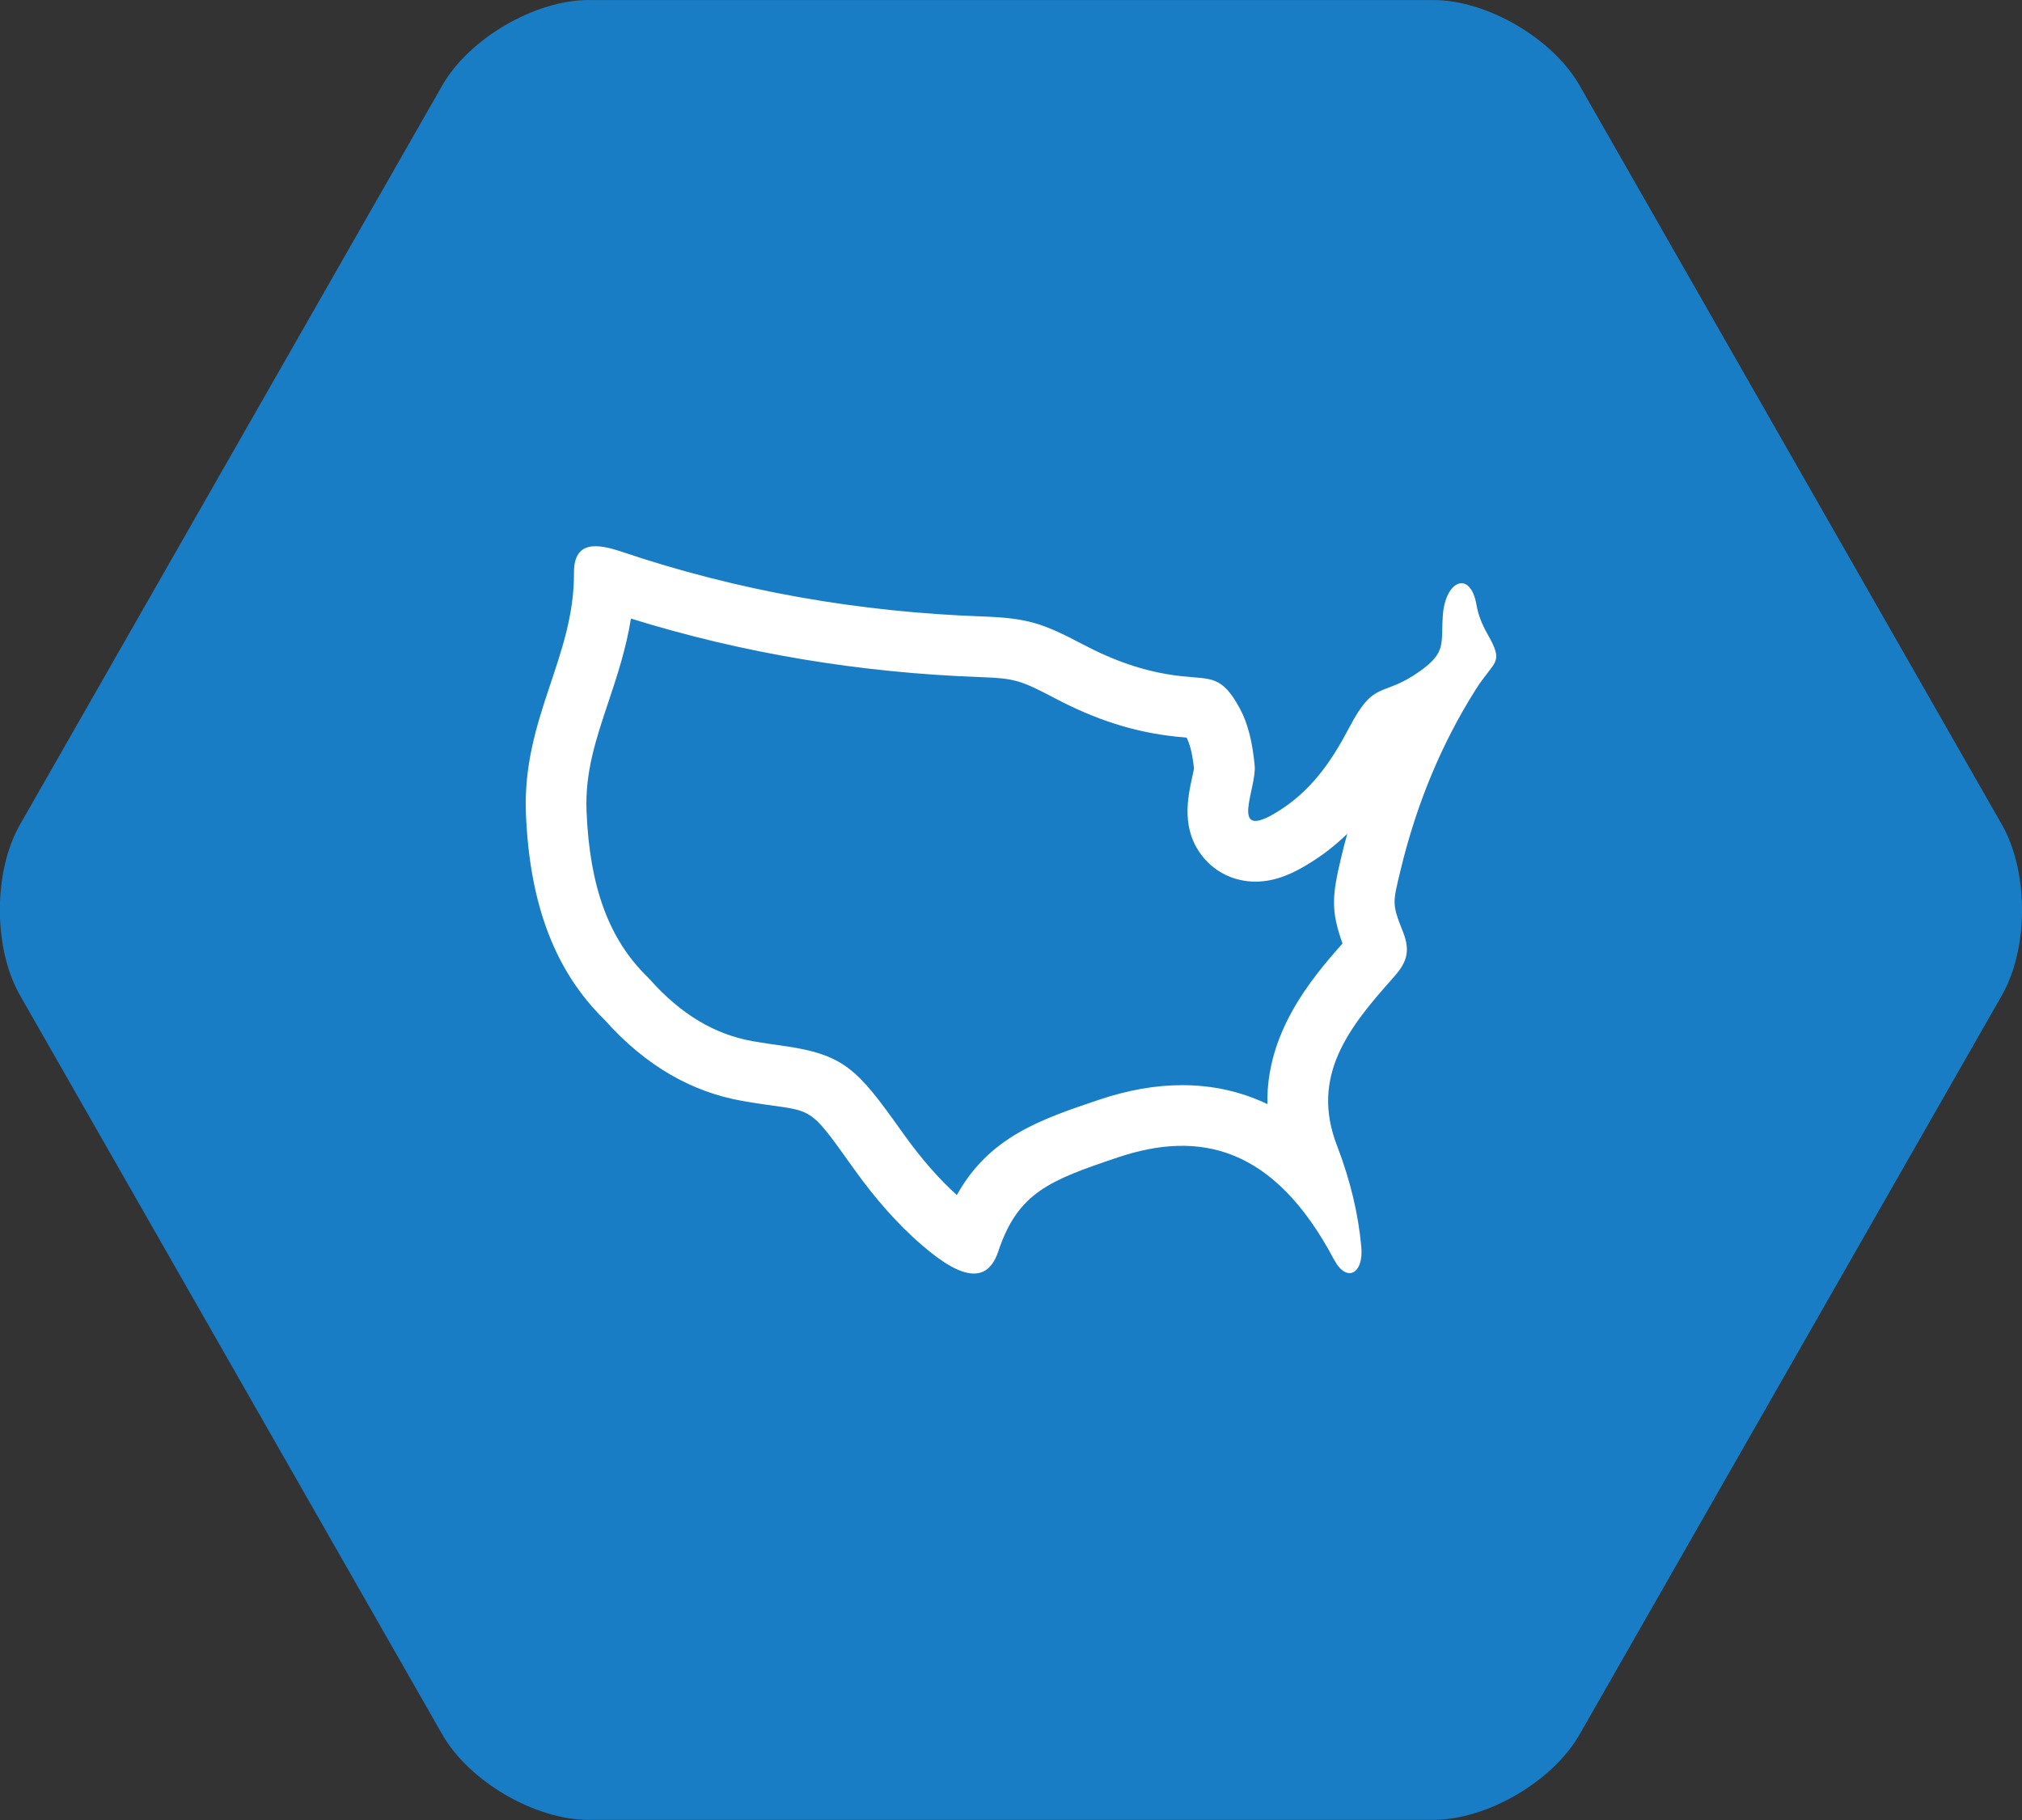
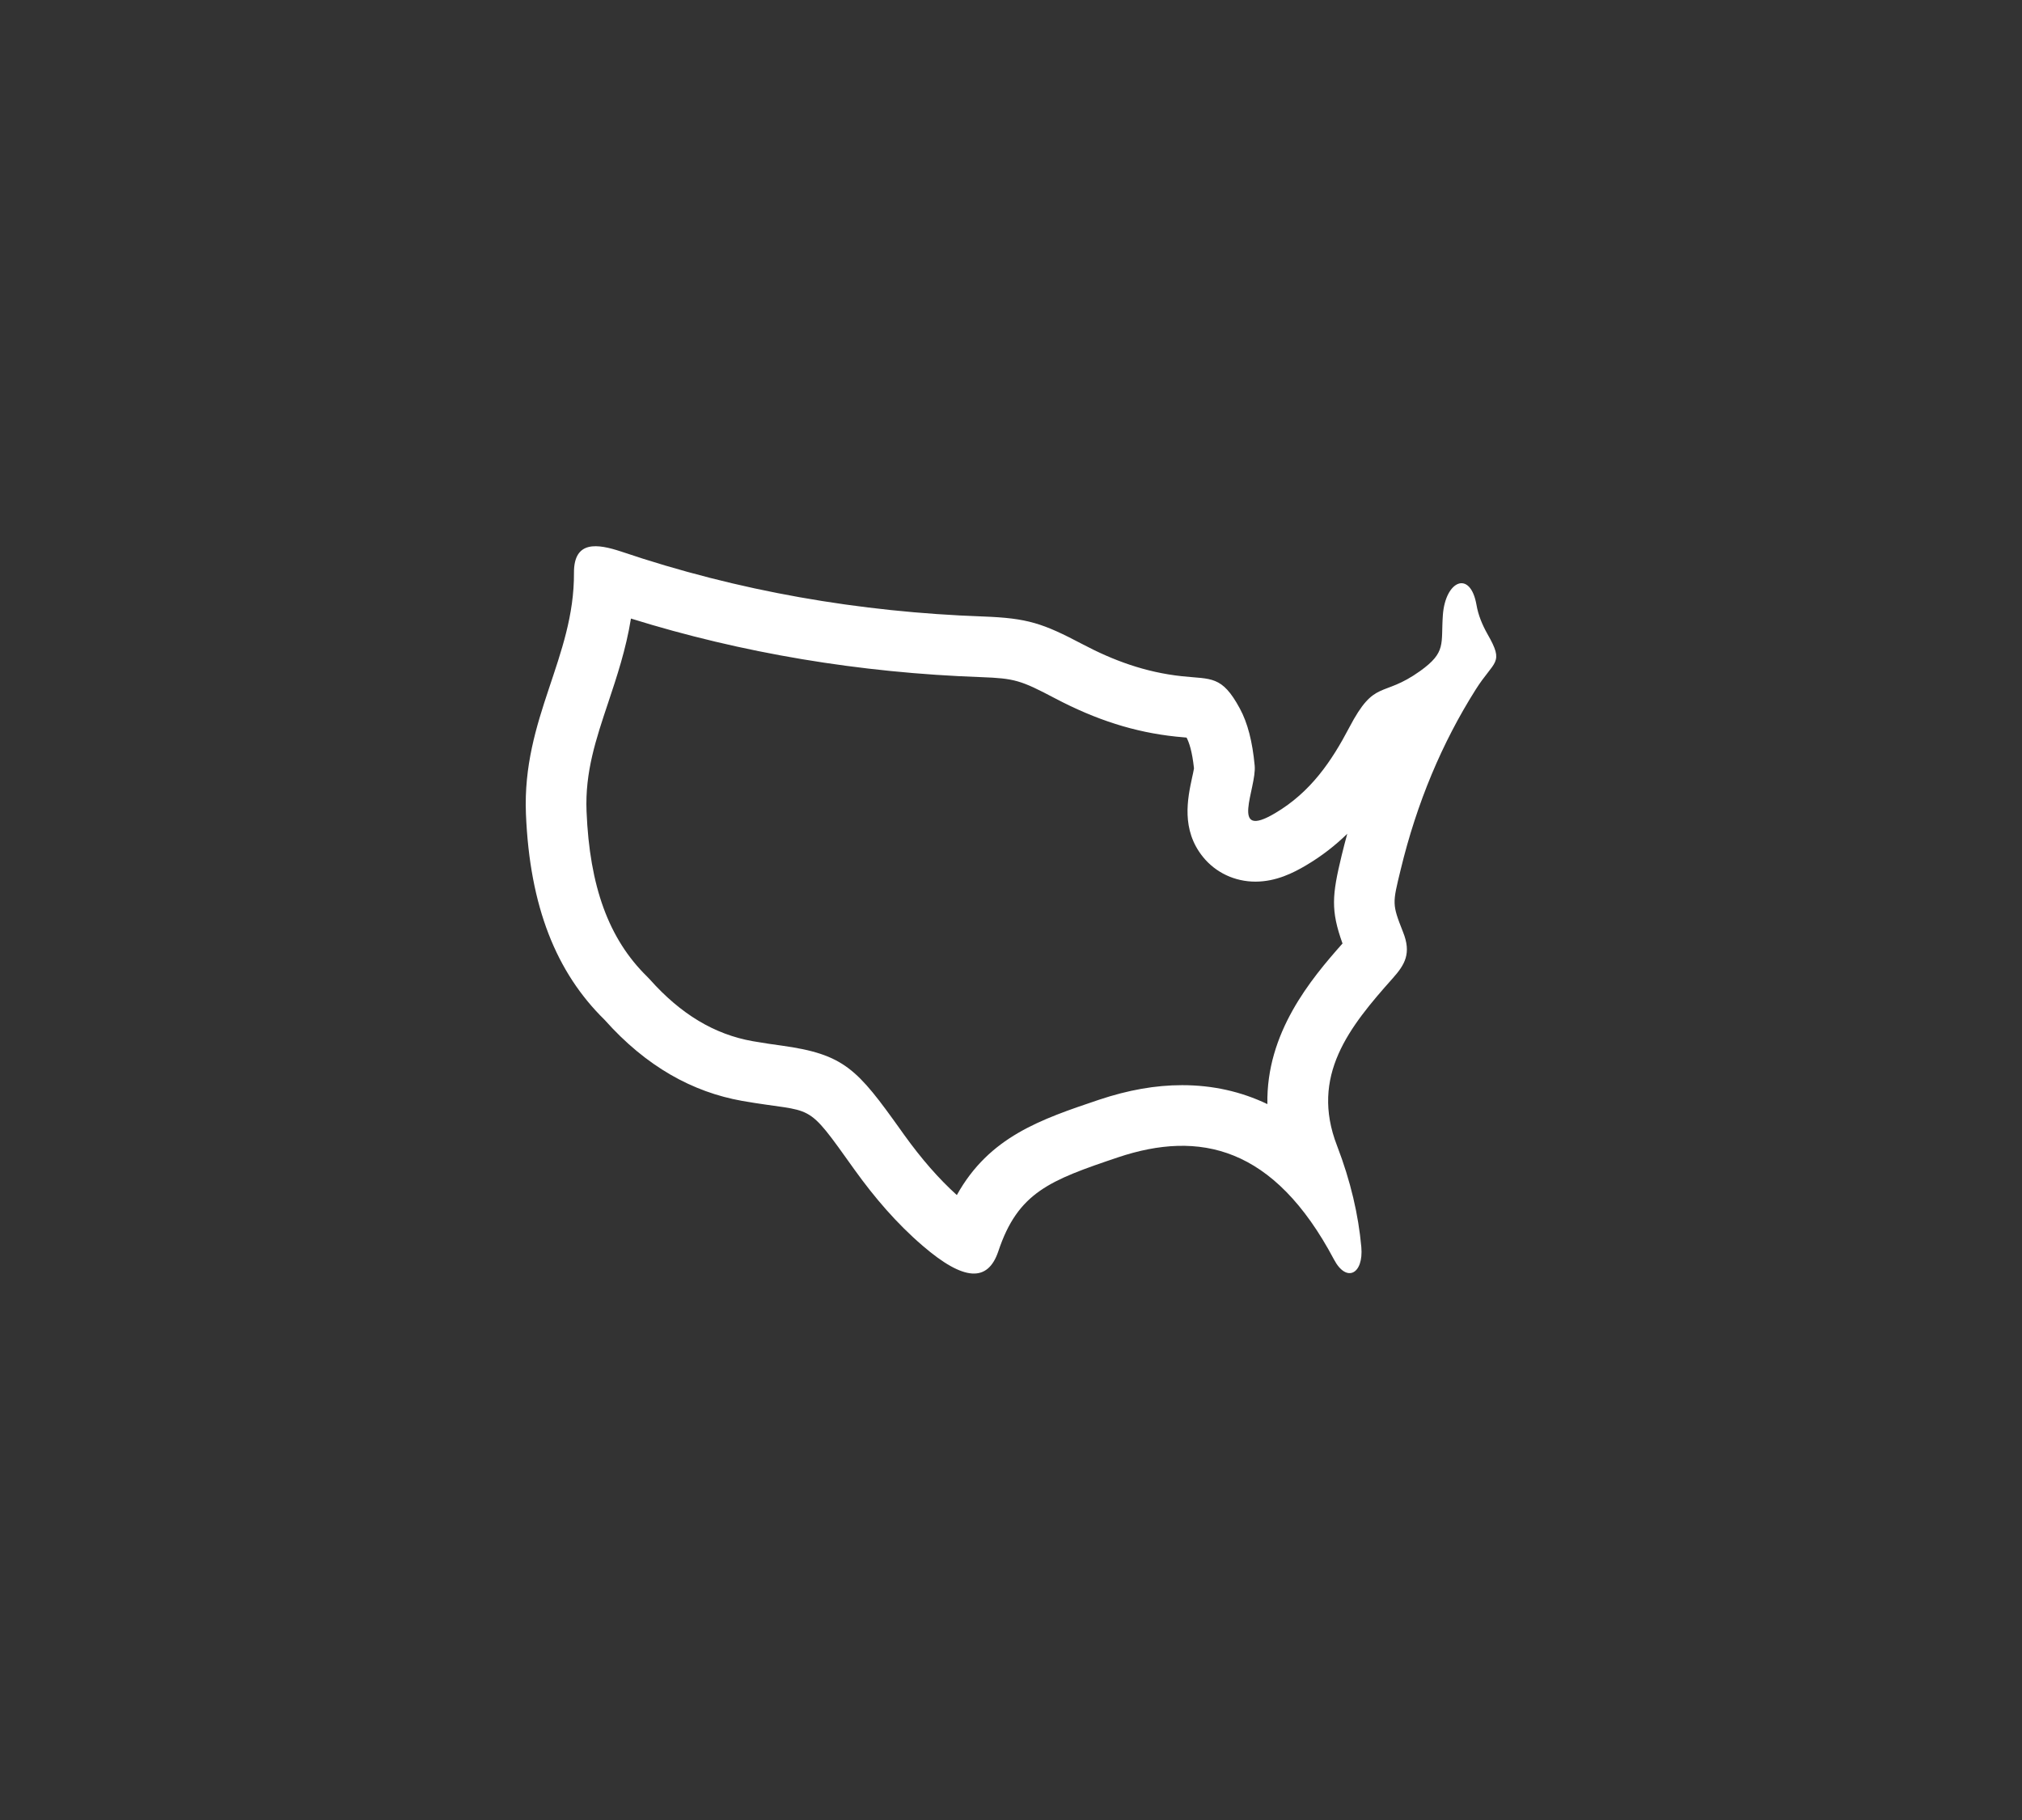
<svg xmlns="http://www.w3.org/2000/svg" version="1.1" x="0px" y="0px" width="200px" height="180px" viewBox="0 0 200 180" enable-background="new 0 0 200 180" xml:space="preserve">
  <rect x="0" y="0" width="200" height="180" fill="#333333" stroke="none" />
  <g id="Shape_623_copy_35_1_" enable-background="new    ">
    <g id="Shape_623_copy_35">
      <g>
-         <path fill-rule="evenodd" clip-rule="evenodd" fill="#197DC6" d="M198.013,81.559L156.233,8.44     c-2.649-4.64-9.157-8.436-14.46-8.436H58.216c-5.303,0-11.811,3.796-14.463,8.436L1.974,81.559c-2.65,4.641-2.65,12.231,0,16.872     l41.779,73.118c2.65,4.64,9.16,8.436,14.463,8.436h83.556c5.303,0,11.811-3.796,14.462-8.436l41.779-73.118     C200.665,93.79,200.665,86.199,198.013,81.559z" />
-       </g>
+         </g>
    </g>
  </g>
  <g id="Shape_566_1_" enable-background="new    ">
    <g id="Shape_566">
      <g>
        <path fill-rule="evenodd" clip-rule="evenodd" fill="#FFFFFF" d="M145.945,68.227c1.859-2.956,2.891-2.543,1.184-5.517     c-0.525-0.932-0.914-1.883-1.084-2.873c-0.607-3.493-3.077-2.438-3.328,0.99c-0.206,2.874,0.371,3.659-2.251,5.54     c-3.785,2.707-4.464,0.724-7.017,5.602c-1.726,3.287-3.788,6.365-7.32,8.451c-4.6,2.73-1.811-2.478-2.027-4.711     c-0.223-2.375-0.695-4.215-1.471-5.642c-1.775-3.287-2.824-2.874-5.701-3.185c-3.686-0.39-6.861-1.592-9.803-3.142     c-3.994-2.106-5.479-2.604-9.876-2.768c-12.259-0.435-24.23-2.502-35.829-6.429c-2.266-0.743-4.667-1.156-4.65,2.107     c0.051,8.373-5.124,14.367-4.752,23.829c0.373,9.2,3.011,15.71,7.778,20.38c4.125,4.632,8.707,7.15,13.611,8.021     c7.304,1.28,6.121-0.185,11.124,6.821c1.961,2.728,4.144,5.291,6.748,7.523c4.091,3.513,6.425,3.573,7.456,0.556     c1.945-5.867,5.109-7.046,11.852-9.319c8.033-2.686,15.405-1.116,21.358,10.107c1.232,2.336,2.941,1.445,2.703-1.241     c-0.289-3.182-1.049-6.489-2.398-10.006c-2.69-6.922,1.215-11.759,5.51-16.573c1.198-1.344,1.861-2.461,1.014-4.569     c-1.099-2.789-1.045-2.811-0.236-6.159C140.145,79.369,142.646,73.456,145.945,68.227z M132.791,93.312     c-3.168,3.568-7.563,8.856-7.431,15.885c-2.604-1.245-5.417-1.873-8.435-1.873c-2.631,0-5.326,0.475-8.241,1.45     c-5.751,1.938-10.833,3.651-14.042,9.42c-1.785-1.614-3.504-3.58-5.238-5.994l-0.296-0.417c-4.318-6.046-5.575-7.509-11.8-8.372     c-0.769-0.105-1.701-0.234-2.863-0.438c-3.777-0.67-7.107-2.668-10.166-6.103l-0.283-0.295c-3.779-3.703-5.68-8.894-5.98-16.337     c-0.154-3.882,0.914-7.078,2.152-10.779c0.836-2.506,1.75-5.24,2.241-8.283c10.972,3.417,22.619,5.368,34.629,5.793     c3.297,0.123,3.912,0.299,7.288,2.08c4.106,2.164,7.91,3.371,11.973,3.8c0.375,0.041,0.732,0.071,1.066,0.1     c0.246,0.462,0.555,1.344,0.735,3.046c-0.044,0.289-0.123,0.606-0.19,0.919c-0.439,2.047-1.102,5.138,1.075,7.833     c1.257,1.556,3.149,2.448,5.192,2.448c2.035,0,3.746-0.863,5.012-1.614c1.564-0.924,2.91-1.986,4.072-3.12     c-0.196,0.713-0.381,1.431-0.557,2.154C131.756,88.543,131.613,90.031,132.791,93.312z" />
      </g>
    </g>
  </g>
</svg>